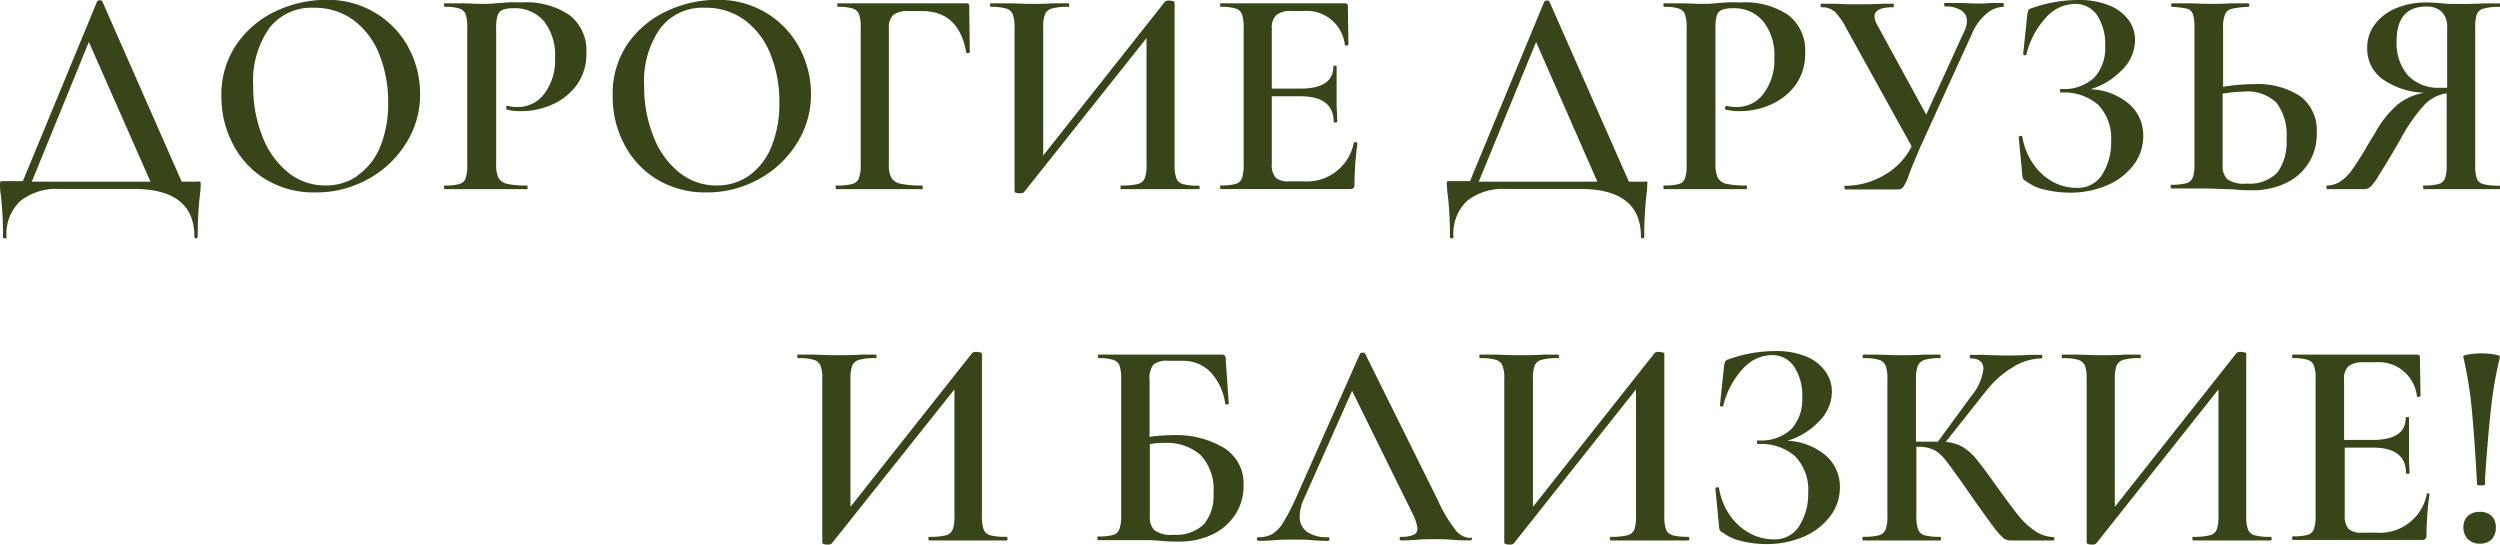
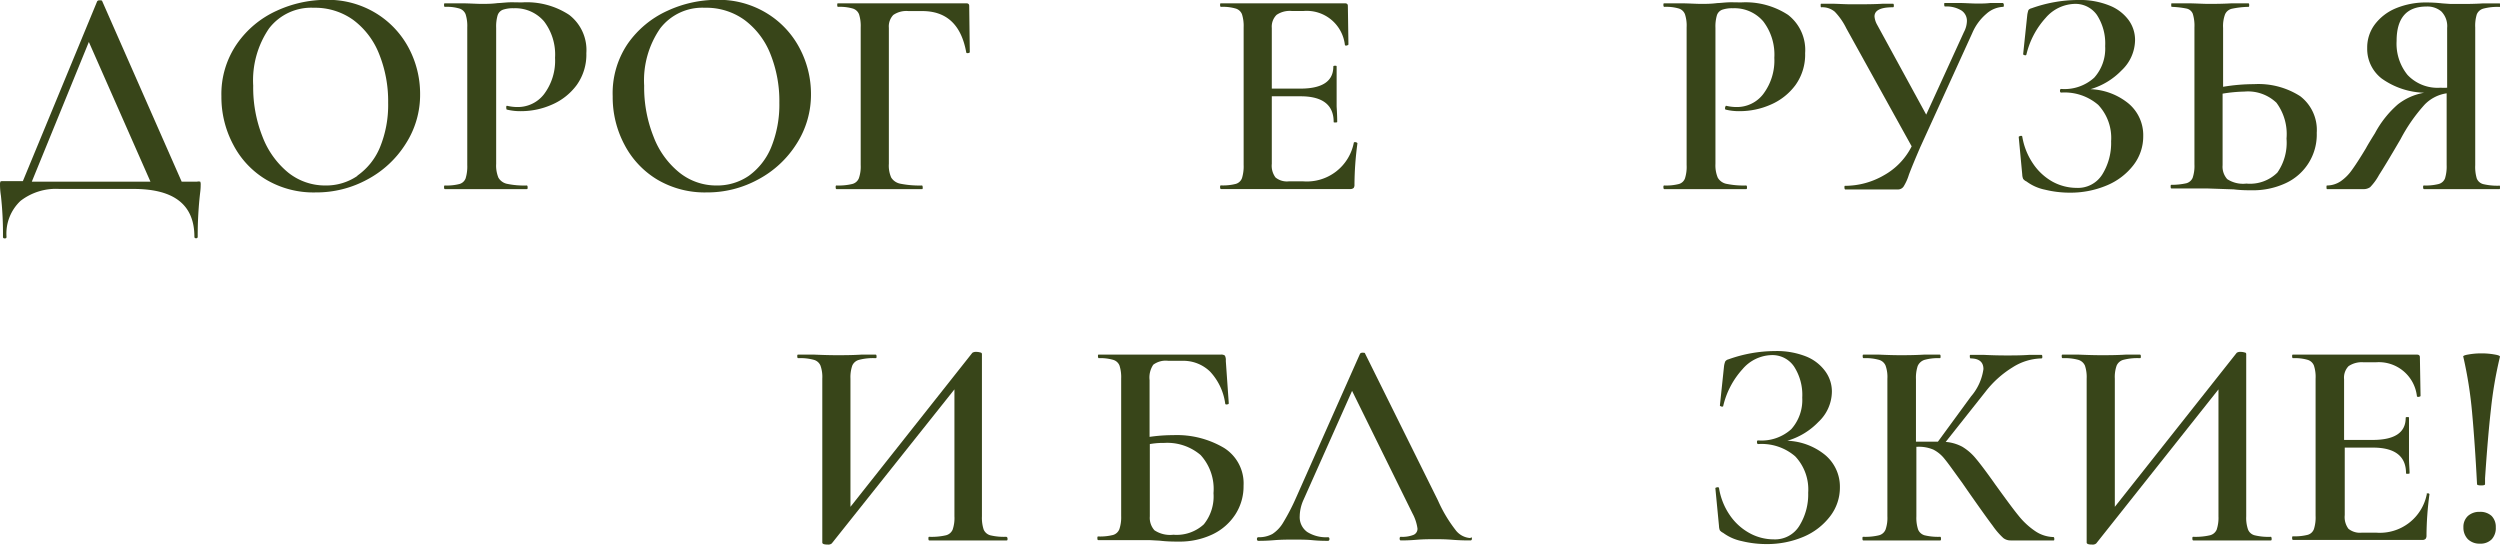
<svg xmlns="http://www.w3.org/2000/svg" viewBox="0 0 302.72 65.94">
  <defs>
    <style>.cls-1{fill:#384519;}</style>
  </defs>
  <g id="Слой_2" data-name="Слой 2">
    <g id="Слой_1-2" data-name="Слой 1">
      <path class="cls-1" d="M24.25,22a.86.86,0,0,1,.05.38c0,.15,0,.48-.07,1a45.23,45.23,0,0,0-.29,5.29c0,.12-.07.18-.2.18s-.2-.06-.2-.18q0-5.79-7.34-5.79h-9a7,7,0,0,0-4.71,1.44A5.44,5.44,0,0,0,.79,28.69q0,.18-.21.18c-.15,0-.22-.06-.22-.18a41.92,41.92,0,0,0-.25-5A8.73,8.73,0,0,1,0,22.39.84.84,0,0,1,.05,22c0-.05.14-.07.31-.07H2.77l9-21.78a.34.34,0,0,1,.29-.11c.19,0,.3,0,.32.11L22,22h1.84A.86.86,0,0,1,24.25,22ZM3.85,22H18.22L10.76,5.08Z" />
      <path class="cls-1" d="M32.24,21.76a10.63,10.63,0,0,1-4-4.25,12.23,12.23,0,0,1-1.43-5.85,10.69,10.69,0,0,1,1.88-6.35,11.75,11.75,0,0,1,4.8-4,14.37,14.37,0,0,1,6-1.33,11.18,11.18,0,0,1,6,1.6,10.92,10.92,0,0,1,4,4.23,11.82,11.82,0,0,1,1.38,5.58,10.94,10.94,0,0,1-1.73,6,12.3,12.3,0,0,1-4.62,4.32,12.85,12.85,0,0,1-6.28,1.59A11.29,11.29,0,0,1,32.24,21.76Zm11-.47A7.8,7.8,0,0,0,46,17.86a13.49,13.49,0,0,0,1-5.4,15.3,15.3,0,0,0-1.1-5.94,9.44,9.44,0,0,0-3.13-4.11A7.94,7.94,0,0,0,38,.94a6.44,6.44,0,0,0-5.42,2.5,11.15,11.15,0,0,0-1.92,6.93,16.14,16.14,0,0,0,1.13,6.19A10.41,10.41,0,0,0,34.9,20.9a7.15,7.15,0,0,0,4.52,1.56A6.69,6.69,0,0,0,43.29,21.29Z" />
      <path class="cls-1" d="M60.35,21.51a1.59,1.59,0,0,0,1,.74,10.08,10.08,0,0,0,2.43.21c.07,0,.11.08.11.22s0,.22-.11.22c-1,0-1.75,0-2.31,0l-3.13,0-2.59,0c-.46,0-1.08,0-1.87,0-.08,0-.11-.08-.11-.22s0-.22.11-.22a6.13,6.13,0,0,0,1.76-.18,1.12,1.12,0,0,0,.74-.68,4.87,4.87,0,0,0,.2-1.62V3.31a4.64,4.64,0,0,0-.2-1.58,1.18,1.18,0,0,0-.76-.7,5.34,5.34,0,0,0-1.74-.2c-.08,0-.11-.07-.11-.22s0-.21.11-.21l1.87,0c1.05,0,1.91.07,2.55.07s1.23,0,2-.1c.29,0,.68-.05,1.17-.08s1.08,0,1.75,0A9.35,9.35,0,0,1,68.92,1.8,5.37,5.37,0,0,1,71,6.44a6.32,6.32,0,0,1-1.17,3.86,7.32,7.32,0,0,1-3,2.37,9.18,9.18,0,0,1-3.72.79,6.72,6.72,0,0,1-1.69-.18c-.08,0-.11-.06-.11-.18a.54.54,0,0,1,0-.21c0-.07.08-.1.13-.07a5.46,5.46,0,0,0,1.26.14,4,4,0,0,0,3.17-1.55A6.74,6.74,0,0,0,67.21,7a6.62,6.62,0,0,0-1.33-4.41A4.57,4.57,0,0,0,62.21,1a3.72,3.72,0,0,0-1.32.18,1.08,1.08,0,0,0-.63.66,4.8,4.8,0,0,0-.18,1.53V19.84A3.86,3.86,0,0,0,60.35,21.51Z" />
      <path class="cls-1" d="M79.61,21.76a10.7,10.7,0,0,1-4-4.25,12.22,12.22,0,0,1-1.42-5.85A10.68,10.68,0,0,1,76,5.31a11.78,11.78,0,0,1,4.81-4,14.29,14.29,0,0,1,6-1.33,11.15,11.15,0,0,1,6,1.6,10.85,10.85,0,0,1,4,4.23,11.83,11.83,0,0,1,1.39,5.58,11,11,0,0,1-1.73,6,12.33,12.33,0,0,1-4.63,4.32,12.83,12.83,0,0,1-6.28,1.59A11.31,11.31,0,0,1,79.61,21.76Zm11.06-.47a8,8,0,0,0,2.7-3.43,13.67,13.67,0,0,0,1-5.4,15.3,15.3,0,0,0-1.09-5.94,9.46,9.46,0,0,0-3.14-4.11A7.9,7.9,0,0,0,85.35.94a6.43,6.43,0,0,0-5.41,2.5A11.08,11.08,0,0,0,78,10.37a16.14,16.14,0,0,0,1.14,6.19,10.24,10.24,0,0,0,3.13,4.34,7.12,7.12,0,0,0,4.51,1.56A6.75,6.75,0,0,0,90.67,21.29Z" />
      <path class="cls-1" d="M101.19,22.68c0-.14,0-.22.11-.22a7.07,7.07,0,0,0,1.89-.18,1.17,1.17,0,0,0,.81-.7,4.3,4.3,0,0,0,.22-1.6V3.31a4.64,4.64,0,0,0-.2-1.58,1.18,1.18,0,0,0-.77-.7,5.64,5.64,0,0,0-1.77-.2c-.07,0-.1-.07-.1-.22s0-.21.1-.21H117c.24,0,.36.1.36.32l.07,5.58c0,.07-.07.11-.2.13s-.21,0-.23-.09q-.9-5-5.33-5H110a2.81,2.81,0,0,0-1.83.47,2,2,0,0,0-.54,1.55V19.84a3.54,3.54,0,0,0,.29,1.67,1.69,1.69,0,0,0,1.13.74,11.75,11.75,0,0,0,2.61.21s.07.08.07.22,0,.22-.07.22c-1,0-1.75,0-2.3,0l-3.53,0-2.63,0c-.46,0-1.09,0-1.91,0C101.23,22.9,101.19,22.82,101.19,22.68Z" />
-       <path class="cls-1" d="M145.26,22.68c0,.14,0,.22-.11.22-.82,0-1.46,0-1.94,0l-2.7,0-3,0c-.43,0-1,0-1.73,0-.07,0-.1-.08-.1-.22s0-.22.1-.22a7.65,7.65,0,0,0,2-.18,1.19,1.19,0,0,0,.83-.68,4.31,4.31,0,0,0,.22-1.62V4.61L124,23.26c-.07.09-.24.14-.51.14-.43,0-.64-.08-.64-.25V3.31a4.31,4.31,0,0,0-.22-1.58,1.22,1.22,0,0,0-.81-.7A6.26,6.26,0,0,0,120,.83c-.07,0-.11-.07-.11-.22s0-.21.11-.21l1.94,0c1.16,0,2.06.07,2.7.07.87,0,1.88,0,3-.07l1.73,0c.07,0,.1.07.1.21s0,.22-.1.22a6.68,6.68,0,0,0-2,.2,1.23,1.23,0,0,0-.83.7,4.11,4.11,0,0,0-.22,1.58V18.83L141.08.18a.79.79,0,0,1,.51-.11,1.63,1.63,0,0,1,.45.07c.13,0,.19.11.19.18V20a4.52,4.52,0,0,0,.22,1.6,1.17,1.17,0,0,0,.81.7,7.17,7.17,0,0,0,1.89.18C145.22,22.46,145.26,22.54,145.26,22.68Z" />
      <path class="cls-1" d="M164.09,17.21a.41.41,0,0,1,.19.05q.09.06.09.09a38.67,38.67,0,0,0-.36,5,.63.63,0,0,1-.1.41.61.61,0,0,1-.44.13H147.85c-.07,0-.11-.08-.11-.22s0-.22.11-.22a6.3,6.3,0,0,0,1.78-.18,1.13,1.13,0,0,0,.76-.7,4.86,4.86,0,0,0,.2-1.6V3.31a4.64,4.64,0,0,0-.2-1.58,1.17,1.17,0,0,0-.78-.7,5.52,5.52,0,0,0-1.76-.2c-.07,0-.11-.07-.11-.22s0-.21.11-.21h15c.24,0,.36.1.36.32l.07,4.68s-.07.08-.2.11-.21,0-.23-.07a4.65,4.65,0,0,0-5-4.11h-1.44a2.81,2.81,0,0,0-1.83.47A2,2,0,0,0,154,3.38v7.35h3.45q4,0,4-2.67c0-.07.07-.1.2-.1s.2,0,.2.1l0,3.14,0,1.69c.05.77.07,1.39.07,1.87,0,.05-.07.07-.22.07s-.21,0-.21-.07c0-2.06-1.35-3.1-4-3.1H154v8.18a2.36,2.36,0,0,0,.45,1.65,2.18,2.18,0,0,0,1.6.47h1.76a5.79,5.79,0,0,0,6.12-4.68C163.94,17.23,164,17.21,164.09,17.21Z" />
-       <path class="cls-1" d="M199.46,22a.86.86,0,0,1,0,.38c0,.15,0,.48-.07,1a45.23,45.23,0,0,0-.29,5.29c0,.12-.07.18-.2.18s-.2-.06-.2-.18q0-5.79-7.34-5.79h-9a7,7,0,0,0-4.71,1.44A5.44,5.44,0,0,0,176,28.69q0,.18-.21.18c-.15,0-.22-.06-.22-.18a44.17,44.17,0,0,0-.25-5,8.73,8.73,0,0,1-.11-1.33.84.84,0,0,1,0-.36c0-.05.14-.07.31-.07H178L187,.18a.33.33,0,0,1,.29-.11c.19,0,.3,0,.32.11L197.24,22h1.84A.86.86,0,0,1,199.46,22ZM179.06,22h14.36L186,5.08Z" />
      <path class="cls-1" d="M208,21.51a1.56,1.56,0,0,0,1,.74,10.19,10.19,0,0,0,2.43.21c.07,0,.11.08.11.22s0,.22-.11.22c-1,0-1.75,0-2.3,0l-3.13,0-2.6,0c-.45,0-1.08,0-1.87,0-.07,0-.11-.08-.11-.22s0-.22.11-.22a6.17,6.17,0,0,0,1.77-.18,1.1,1.1,0,0,0,.73-.68,4.62,4.62,0,0,0,.2-1.62V3.31a4.4,4.4,0,0,0-.2-1.58,1.16,1.16,0,0,0-.75-.7,5.41,5.41,0,0,0-1.75-.2c-.07,0-.11-.07-.11-.22s0-.21.11-.21l1.87,0c1.06,0,1.91.07,2.56.07s1.22,0,2-.1c.28,0,.67-.05,1.17-.08s1.07,0,1.74,0a9.39,9.39,0,0,1,5.64,1.51,5.37,5.37,0,0,1,2.07,4.64,6.32,6.32,0,0,1-1.17,3.86,7.32,7.32,0,0,1-3,2.37,9.26,9.26,0,0,1-3.73.79,6.72,6.72,0,0,1-1.69-.18c-.07,0-.11-.06-.11-.18a.42.42,0,0,1,.06-.21c0-.07.07-.1.12-.07a5.52,5.52,0,0,0,1.26.14,4,4,0,0,0,3.17-1.55A6.74,6.74,0,0,0,214.85,7a6.62,6.62,0,0,0-1.34-4.41A4.57,4.57,0,0,0,209.84,1a3.7,3.7,0,0,0-1.31.18,1.08,1.08,0,0,0-.63.66,4.8,4.8,0,0,0-.18,1.53V19.84A3.86,3.86,0,0,0,208,21.51Z" />
      <path class="cls-1" d="M242.64.61c0,.15,0,.22-.11.22a3.26,3.26,0,0,0-2,.84A6.27,6.27,0,0,0,238.82,4l-6.3,13.82c-.62,1.44-1.08,2.55-1.37,3.32a6.1,6.1,0,0,1-.65,1.45.82.82,0,0,1-.72.35h-6.37s-.07-.08-.07-.22,0-.22.07-.22a9.4,9.4,0,0,0,4.7-1.27,8.26,8.26,0,0,0,3.37-3.51l-7.92-14.3a7.89,7.89,0,0,0-1.39-2,2.35,2.35,0,0,0-1.64-.54c-.05,0-.07-.07-.07-.22s0-.21.07-.21l1.19,0c.72,0,1.56.07,2.52.07,1.42,0,2.68,0,3.78-.07.31,0,.71,0,1.19,0,.07,0,.11.07.11.21s0,.22-.11.22c-1.49,0-2.23.37-2.23,1.11A2.46,2.46,0,0,0,227.3,3l5.94,10.88,4.57-10a3,3,0,0,0,.36-1.33,1.49,1.49,0,0,0-.68-1.29,3.45,3.45,0,0,0-2-.47s-.07-.07-.07-.22,0-.21.07-.21l1.58,0c.87,0,1.66.07,2.38.07.48,0,1,0,1.58-.07l1.48,0C242.6.4,242.64.47,242.64.61Z" />
      <path class="cls-1" d="M257.76,12.55a5,5,0,0,1,1.76,3.94A5.7,5.7,0,0,1,258.33,20a7.88,7.88,0,0,1-3.22,2.45,11.3,11.3,0,0,1-4.48.88,12.59,12.59,0,0,1-3-.36,5.61,5.61,0,0,1-2.25-1,1,1,0,0,1-.4-.31,1.51,1.51,0,0,1-.11-.52l-.43-4.57s.07-.08.2-.11.21,0,.23.07a8.19,8.19,0,0,0,1.32,3.3A6.88,6.88,0,0,0,248.54,22a6.13,6.13,0,0,0,2.92.75,3.47,3.47,0,0,0,3.11-1.64,7.2,7.2,0,0,0,1.06-4,5.84,5.84,0,0,0-1.56-4.41,6.24,6.24,0,0,0-4.49-1.49c-.09,0-.14-.08-.14-.22s.05-.22.14-.22a5.35,5.35,0,0,0,4-1.36,5.26,5.26,0,0,0,1.33-3.82,6.32,6.32,0,0,0-1-3.78A3.18,3.18,0,0,0,251.21.47a4.8,4.8,0,0,0-3.5,1.69,10,10,0,0,0-2.34,4.46s-.05.08-.14.08a.29.29,0,0,1-.16-.06q-.09,0-.09-.09l.5-4.75a3.22,3.22,0,0,1,.14-.58A.68.68,0,0,1,246,1a16.83,16.83,0,0,1,5.62-1,9.52,9.52,0,0,1,3.81.67,5.27,5.27,0,0,1,2.32,1.76,4.09,4.09,0,0,1,.78,2.43,5.11,5.11,0,0,1-1.64,3.67,8.55,8.55,0,0,1-3.76,2.27A7.72,7.72,0,0,1,257.76,12.55Z" />
      <path class="cls-1" d="M278.53,11.65a5.15,5.15,0,0,1,2,4.44,6.47,6.47,0,0,1-3.76,6.09,9.35,9.35,0,0,1-4.09.86c-.6,0-1.33,0-2.2-.11l-3.24-.11-2.3,0c-.48,0-1.15,0-2,0-.07,0-.1-.08-.1-.22s0-.22.1-.22a8.11,8.11,0,0,0,1.8-.19,1.16,1.16,0,0,0,.76-.65,4.5,4.5,0,0,0,.22-1.64V3.31a4.85,4.85,0,0,0-.2-1.64,1.05,1.05,0,0,0-.74-.63,11.06,11.06,0,0,0-1.8-.21c-.05,0-.07-.07-.07-.22s0-.21.07-.21l1.76,0c1.06,0,1.95.07,2.67.07s1.69,0,2.84-.07l2,0c.07,0,.1.07.1.21s0,.22-.1.22a10.55,10.55,0,0,0-2,.23,1.19,1.19,0,0,0-.82.67,4.11,4.11,0,0,0-.24,1.65v7.13a22.6,22.6,0,0,1,3.75-.32A9.36,9.36,0,0,1,278.53,11.65Zm-2.77,9.25a6.32,6.32,0,0,0,1.11-4.12,6.37,6.37,0,0,0-1.22-4.34,5,5,0,0,0-3.89-1.35,18.2,18.2,0,0,0-2.63.25V20a2.26,2.26,0,0,0,.56,1.69,3.49,3.49,0,0,0,2.32.54A4.72,4.72,0,0,0,275.76,20.9Z" />
      <path class="cls-1" d="M302.72,22.68c0,.14,0,.22-.07.22-.84,0-1.5,0-2,0l-2.67,0-2.62,0c-.46,0-1.07,0-1.84,0-.07,0-.11-.08-.11-.22s0-.22.11-.22a6.3,6.3,0,0,0,1.78-.18,1.13,1.13,0,0,0,.76-.68,4.87,4.87,0,0,0,.2-1.62V11.3a4.64,4.64,0,0,0-2.65,1.35,20.12,20.12,0,0,0-2.93,4.2q-1.8,3.09-2.61,4.34A6.72,6.72,0,0,1,287,22.66a1.34,1.34,0,0,1-.83.24h-4.39c-.05,0-.07-.08-.07-.22s0-.22.07-.22a3,3,0,0,0,1.66-.52,5.41,5.41,0,0,0,1.33-1.33c.41-.56,1-1.46,1.73-2.68q.21-.41,1.08-1.8a12.24,12.24,0,0,1,2.77-3.49,7.1,7.1,0,0,1,3.2-1.41,9.3,9.3,0,0,1-5.14-1.71,4.52,4.52,0,0,1-1.77-3.69A4.67,4.67,0,0,1,287.53,3a6.12,6.12,0,0,1,2.59-2,9.45,9.45,0,0,1,3.74-.7,17.1,17.1,0,0,1,1.88.11l1,.07q.58,0,1.26,0c.67,0,1.56,0,2.67-.07l2,0c.05,0,.07.07.07.21s0,.22-.07.22a6.63,6.63,0,0,0-1.95.2,1.2,1.2,0,0,0-.81.7,4.69,4.69,0,0,0-.19,1.58V20a4.93,4.93,0,0,0,.19,1.62,1.16,1.16,0,0,0,.8.68,7.48,7.48,0,0,0,2,.18C302.7,22.46,302.72,22.54,302.72,22.68ZM291.52,9.07a5,5,0,0,0,4,1.55,5.7,5.7,0,0,0,.8,0V3.38a2.53,2.53,0,0,0-.71-2,2.62,2.62,0,0,0-1.78-.59q-3.63,0-3.63,4.17A6,6,0,0,0,291.52,9.07Z" />
      <path class="cls-1" d="M122,65.22c0,.14,0,.22-.11.22-.81,0-1.46,0-1.94,0l-2.7,0-3,0c-.43,0-1,0-1.72,0-.08,0-.11-.08-.11-.22s0-.22.11-.22a7.76,7.76,0,0,0,2-.18,1.19,1.19,0,0,0,.82-.68,4.31,4.31,0,0,0,.22-1.62V47.15L100.72,65.8a.65.65,0,0,1-.5.14c-.44,0-.65-.08-.65-.25V45.85a4.11,4.11,0,0,0-.22-1.58,1.22,1.22,0,0,0-.81-.7,6.17,6.17,0,0,0-1.89-.2c-.07,0-.11-.07-.11-.22s0-.21.11-.21l1.95,0c1.15.05,2.05.07,2.7.07.86,0,1.87,0,3-.07l1.73,0c.07,0,.11.07.11.21s0,.22-.11.22a6.77,6.77,0,0,0-2,.2,1.23,1.23,0,0,0-.83.7,4.31,4.31,0,0,0-.22,1.58V61.37l14.76-18.65a.81.81,0,0,1,.51-.11,1.57,1.57,0,0,1,.45.07c.13,0,.2.11.2.18V62.52a4.56,4.56,0,0,0,.21,1.6,1.22,1.22,0,0,0,.81.7,7.17,7.17,0,0,0,1.89.18C121.92,65,122,65.08,122,65.22Z" />
      <path class="cls-1" d="M148.22,54.24a5.07,5.07,0,0,1,2.36,4.57,6.26,6.26,0,0,1-1,3.49,6.73,6.73,0,0,1-2.79,2.42,9.26,9.26,0,0,1-4.05.86c-.62,0-1.39,0-2.3-.11l-1.28-.07c-.52,0-1.09,0-1.71,0l-2.59,0c-.46,0-1.08,0-1.88,0-.07,0-.1-.08-.1-.22s0-.22.1-.22a6.43,6.43,0,0,0,1.79-.18,1.17,1.17,0,0,0,.77-.7,4.52,4.52,0,0,0,.22-1.6V45.85a4.64,4.64,0,0,0-.2-1.58,1.17,1.17,0,0,0-.78-.7,5.52,5.52,0,0,0-1.76-.2s-.07-.07-.07-.22,0-.21.07-.21h14.8a.7.7,0,0,1,.5.12,1.17,1.17,0,0,1,.11.63l.36,5.15c0,.07-.07.11-.2.13s-.21,0-.23-.09A7.06,7.06,0,0,0,146.53,45a4.65,4.65,0,0,0-3.37-1.31h-1.69a2.54,2.54,0,0,0-1.82.47,2.77,2.77,0,0,0-.45,1.87v6.87a19.93,19.93,0,0,1,2.88-.21A11.19,11.19,0,0,1,148.22,54.24Zm-2.45,9.25a5.38,5.38,0,0,0,1.17-3.78,6.09,6.09,0,0,0-1.56-4.61A6.22,6.22,0,0,0,141,53.63c-.36,0-.95,0-1.77.14v8.75a2.26,2.26,0,0,0,.56,1.69,3.41,3.41,0,0,0,2.29.54A4.86,4.86,0,0,0,145.77,63.49Z" />
      <path class="cls-1" d="M178.23,65.22c0,.14-.06.22-.18.22-.46,0-1.19,0-2.2-.08s-1.74-.07-2.2-.07-1.3,0-2.12.07-1.45.08-1.91.08c-.09,0-.14-.08-.14-.22s.05-.22.14-.22a3.65,3.65,0,0,0,1.53-.23.79.79,0,0,0,.49-.77,5.38,5.38,0,0,0-.61-1.84l-7.31-14.83L157.85,60.5a5,5,0,0,0-.47,2,2.21,2.21,0,0,0,.9,1.91,4.27,4.27,0,0,0,2.52.64c.12,0,.18.08.18.22s-.06.22-.18.22c-.43,0-1.05,0-1.87-.08s-1.7-.07-2.38-.07-1.4,0-2.26.07-1.41.08-1.91.08c-.12,0-.18-.08-.18-.22s.06-.22.18-.22a3.38,3.38,0,0,0,1.69-.39,4.19,4.19,0,0,0,1.33-1.42,25.92,25.92,0,0,0,1.55-3l7.74-17.42a.39.39,0,0,1,.33-.11c.16,0,.26,0,.28.11l8.82,17.78a16.9,16.9,0,0,0,2.11,3.55,2.41,2.41,0,0,0,1.82,1C178.17,65,178.23,65.08,178.23,65.22Z" />
-       <path class="cls-1" d="M204.54,65.22c0,.14,0,.22-.11.22-.81,0-1.46,0-1.94,0l-2.7,0-3,0c-.44,0-1,0-1.73,0-.07,0-.11-.08-.11-.22s0-.22.11-.22a7.76,7.76,0,0,0,2-.18,1.21,1.21,0,0,0,.83-.68,4.57,4.57,0,0,0,.21-1.62V47.15L183.3,65.8a.65.65,0,0,1-.5.14c-.43,0-.65-.08-.65-.25V45.85a4.11,4.11,0,0,0-.22-1.58,1.22,1.22,0,0,0-.81-.7,6.17,6.17,0,0,0-1.89-.2c-.07,0-.1-.07-.1-.22s0-.21.1-.21l2,0c1.15.05,2,.07,2.7.07.86,0,1.87,0,3-.07l1.73,0c.07,0,.11.07.11.21s0,.22-.11.22a6.77,6.77,0,0,0-2,.2,1.26,1.26,0,0,0-.83.7,4.36,4.36,0,0,0-.21,1.58V61.37l14.76-18.65a.77.77,0,0,1,.5-.11,1.52,1.52,0,0,1,.45.07c.13,0,.2.11.2.18V62.52a4.56,4.56,0,0,0,.21,1.6,1.22,1.22,0,0,0,.81.7,7.17,7.17,0,0,0,1.89.18C204.51,65,204.54,65.08,204.54,65.22Z" />
      <path class="cls-1" d="M221,55.09A5,5,0,0,1,222.79,59a5.69,5.69,0,0,1-1.18,3.51A7.92,7.92,0,0,1,218.38,65a11.26,11.26,0,0,1-4.48.88,12.65,12.65,0,0,1-3-.36,5.75,5.75,0,0,1-2.25-1,1.11,1.11,0,0,1-.4-.31,1.58,1.58,0,0,1-.1-.52l-.44-4.57c0-.05.07-.08.2-.11s.21,0,.24.07a8,8,0,0,0,1.31,3.3,6.91,6.91,0,0,0,2.4,2.18,6.06,6.06,0,0,0,2.91.75,3.45,3.45,0,0,0,3.11-1.64,7.2,7.2,0,0,0,1.07-4,5.84,5.84,0,0,0-1.57-4.41,6.22,6.22,0,0,0-4.48-1.49c-.1,0-.15-.08-.15-.22s0-.22.15-.22a5.37,5.37,0,0,0,4-1.36,5.3,5.3,0,0,0,1.33-3.82,6.32,6.32,0,0,0-1-3.78A3.17,3.17,0,0,0,214.48,43,4.78,4.78,0,0,0,211,44.7a10,10,0,0,0-2.34,4.46c0,.05-.05.08-.15.08a.29.29,0,0,1-.16-.06q-.09,0-.09-.09l.5-4.75a2.39,2.39,0,0,1,.15-.58.69.69,0,0,1,.39-.25,16.83,16.83,0,0,1,5.62-1,9.61,9.61,0,0,1,3.82.67A5.32,5.32,0,0,1,221.05,45a4.15,4.15,0,0,1,.77,2.43,5.09,5.09,0,0,1-1.64,3.67,8.5,8.5,0,0,1-3.76,2.27A7.7,7.7,0,0,1,221,55.09Z" />
      <path class="cls-1" d="M248.75,65.22c0,.14,0,.22-.07.22h-5.22a1.41,1.41,0,0,1-.88-.29,8.83,8.83,0,0,1-1.28-1.48q-.9-1.19-3.06-4.28l-.65-.94c-1-1.37-1.66-2.32-2.11-2.86a4.11,4.11,0,0,0-1.38-1.15,4.48,4.48,0,0,0-1.91-.34h-.14v8.42a4.56,4.56,0,0,0,.21,1.6,1.2,1.2,0,0,0,.79.7,7,7,0,0,0,1.88.18c.07,0,.1.08.1.22s0,.22-.1.22c-.82,0-1.47,0-2,0l-2.84,0-2.59,0c-.46,0-1.08,0-1.88,0-.07,0-.1-.08-.1-.22s0-.22.1-.22a7.07,7.07,0,0,0,1.89-.18,1.17,1.17,0,0,0,.81-.7,4.3,4.3,0,0,0,.22-1.6V45.85a4.11,4.11,0,0,0-.22-1.58,1.22,1.22,0,0,0-.81-.7,6,6,0,0,0-1.85-.2c-.07,0-.11-.07-.11-.22s0-.21.11-.21l1.87,0c1.06.05,1.91.07,2.56.07s1.73,0,2.88-.07l1.91,0c.07,0,.1.07.1.21s0,.22-.1.22a6.06,6.06,0,0,0-1.86.21,1.35,1.35,0,0,0-.81.74,4.56,4.56,0,0,0-.21,1.6v7.56c.64,0,1.45,0,2.41,0h.25l4-5.47a6.42,6.42,0,0,0,1.51-3.32c0-.86-.53-1.29-1.58-1.29,0,0-.07-.07-.07-.22s0-.21.07-.21l1.62,0c1,.05,1.92.07,2.73.07s1.82,0,2.78-.07l1.47,0c.07,0,.11.07.11.21s0,.22-.11.22a6.77,6.77,0,0,0-3.49,1.08,12.22,12.22,0,0,0-3.28,2.95l-4.82,6.08a5.16,5.16,0,0,1,2,.58,6.33,6.33,0,0,1,1.64,1.42c.54.64,1.34,1.7,2.39,3.19,1.25,1.73,2.18,3,2.79,3.74a9.15,9.15,0,0,0,2,1.86,4.13,4.13,0,0,0,2.25.73S248.75,65.08,248.75,65.22Z" />
      <path class="cls-1" d="M275.07,65.22c0,.14,0,.22-.11.22-.82,0-1.47,0-1.95,0l-2.7,0-3,0c-.43,0-1,0-1.73,0-.07,0-.11-.08-.11-.22s0-.22.11-.22a7.76,7.76,0,0,0,2-.18,1.19,1.19,0,0,0,.83-.68,4.53,4.53,0,0,0,.22-1.62V47.15L253.83,65.8a.67.67,0,0,1-.51.14c-.43,0-.65-.08-.65-.25V45.85a4.36,4.36,0,0,0-.21-1.58,1.27,1.27,0,0,0-.81-.7,6.26,6.26,0,0,0-1.89-.2c-.07,0-.11-.07-.11-.22s0-.21.11-.21l1.94,0c1.15.05,2.05.07,2.7.07.87,0,1.87,0,3-.07l1.72,0c.08,0,.11.07.11.21s0,.22-.11.22a6.77,6.77,0,0,0-2,.2,1.24,1.24,0,0,0-.82.7,4.11,4.11,0,0,0-.22,1.58V61.37l14.76-18.65a.77.77,0,0,1,.5-.11,1.52,1.52,0,0,1,.45.07c.14,0,.2.11.2.18V62.52a4.3,4.3,0,0,0,.22,1.6,1.17,1.17,0,0,0,.81.7A7.07,7.07,0,0,0,275,65C275,65,275.07,65.08,275.07,65.22Z" />
      <path class="cls-1" d="M293.89,59.75a.42.42,0,0,1,.2,0q.09.06.09.09a38.67,38.67,0,0,0-.36,5,.63.63,0,0,1-.11.41.56.56,0,0,1-.43.13H277.66c-.07,0-.11-.08-.11-.22s0-.22.11-.22a6.34,6.34,0,0,0,1.78-.18,1.12,1.12,0,0,0,.75-.7,4.6,4.6,0,0,0,.2-1.6V45.85a4.4,4.4,0,0,0-.2-1.58,1.18,1.18,0,0,0-.77-.7,5.52,5.52,0,0,0-1.76-.2c-.07,0-.11-.07-.11-.22s0-.21.11-.21h15c.24,0,.36.1.36.32l.08,4.68c0,.05-.07.08-.2.11s-.21,0-.24-.07a4.64,4.64,0,0,0-5-4.11h-1.44a2.83,2.83,0,0,0-1.84.47,2,2,0,0,0-.54,1.58v7.35h3.46q4,0,4-2.67c0-.07.06-.1.2-.1s.2,0,.2.1l0,3.14,0,1.69c0,.77.07,1.39.07,1.87,0,.05-.07.07-.22.07s-.21,0-.21-.07c0-2.06-1.35-3.1-4-3.1h-3.42v8.18a2.36,2.36,0,0,0,.45,1.65,2.2,2.2,0,0,0,1.6.47h1.77a5.79,5.79,0,0,0,6.12-4.68S293.8,59.75,293.89,59.75Z" />
      <path class="cls-1" d="M298.92,42.92a8.64,8.64,0,0,1,1.56-.13,8.76,8.76,0,0,1,1.55.13c.5.08.73.18.68.3a48.84,48.84,0,0,0-1.09,6.36c-.26,2.29-.49,5.07-.71,8.33l0,.72c0,.1-.16.15-.47.15s-.5-.05-.5-.15q-.26-5-.6-8.69a49.86,49.86,0,0,0-1.06-6.72C298.2,43.1,298.42,43,298.92,42.92Zm-.09,22.37a2,2,0,0,1-.54-1.44,1.8,1.8,0,0,1,.54-1.37,2.05,2.05,0,0,1,1.44-.5,2,2,0,0,1,1.44.5,1.89,1.89,0,0,1,.5,1.37,2,2,0,0,1-.5,1.46,1.91,1.91,0,0,1-1.44.52A2,2,0,0,1,298.83,65.29Z" />
    </g>
  </g>
</svg>